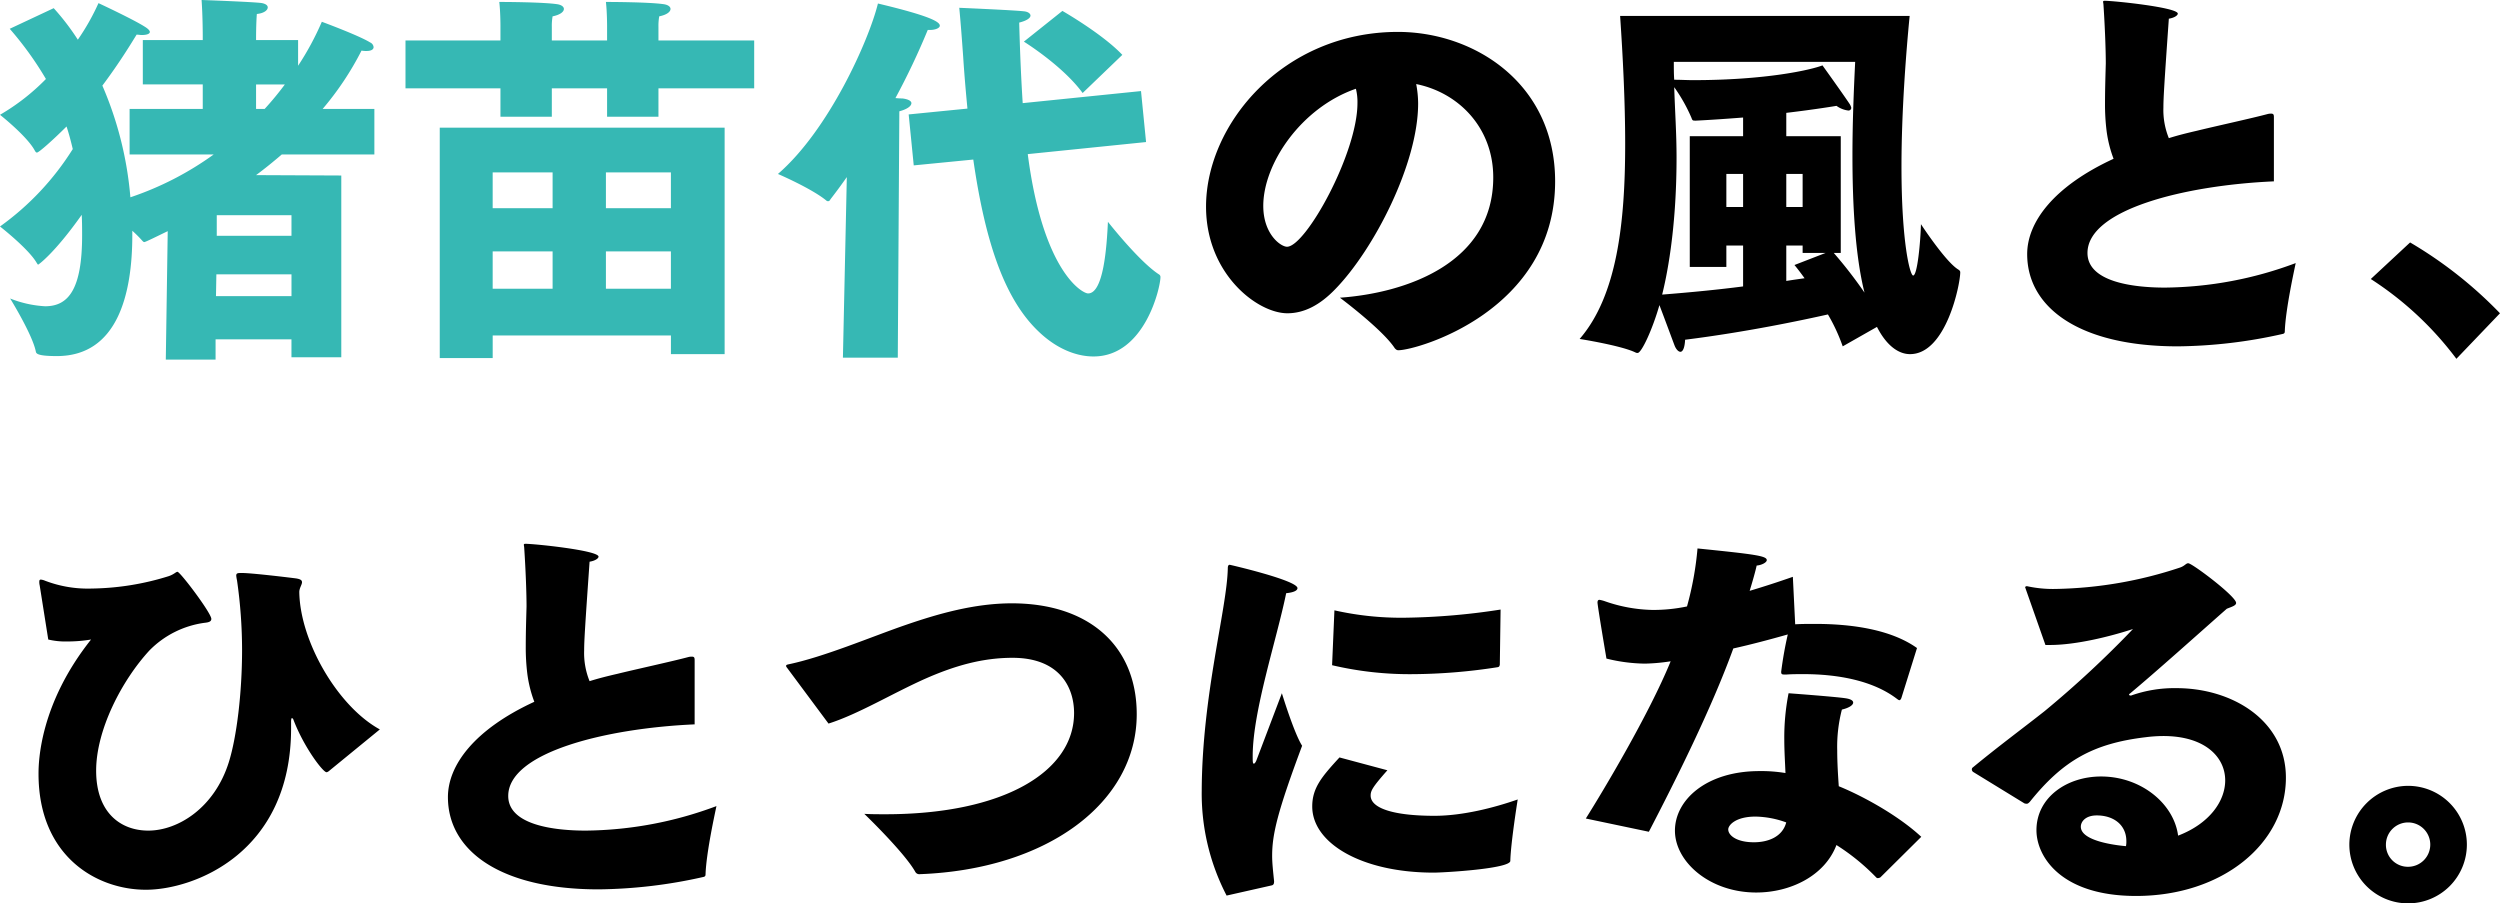
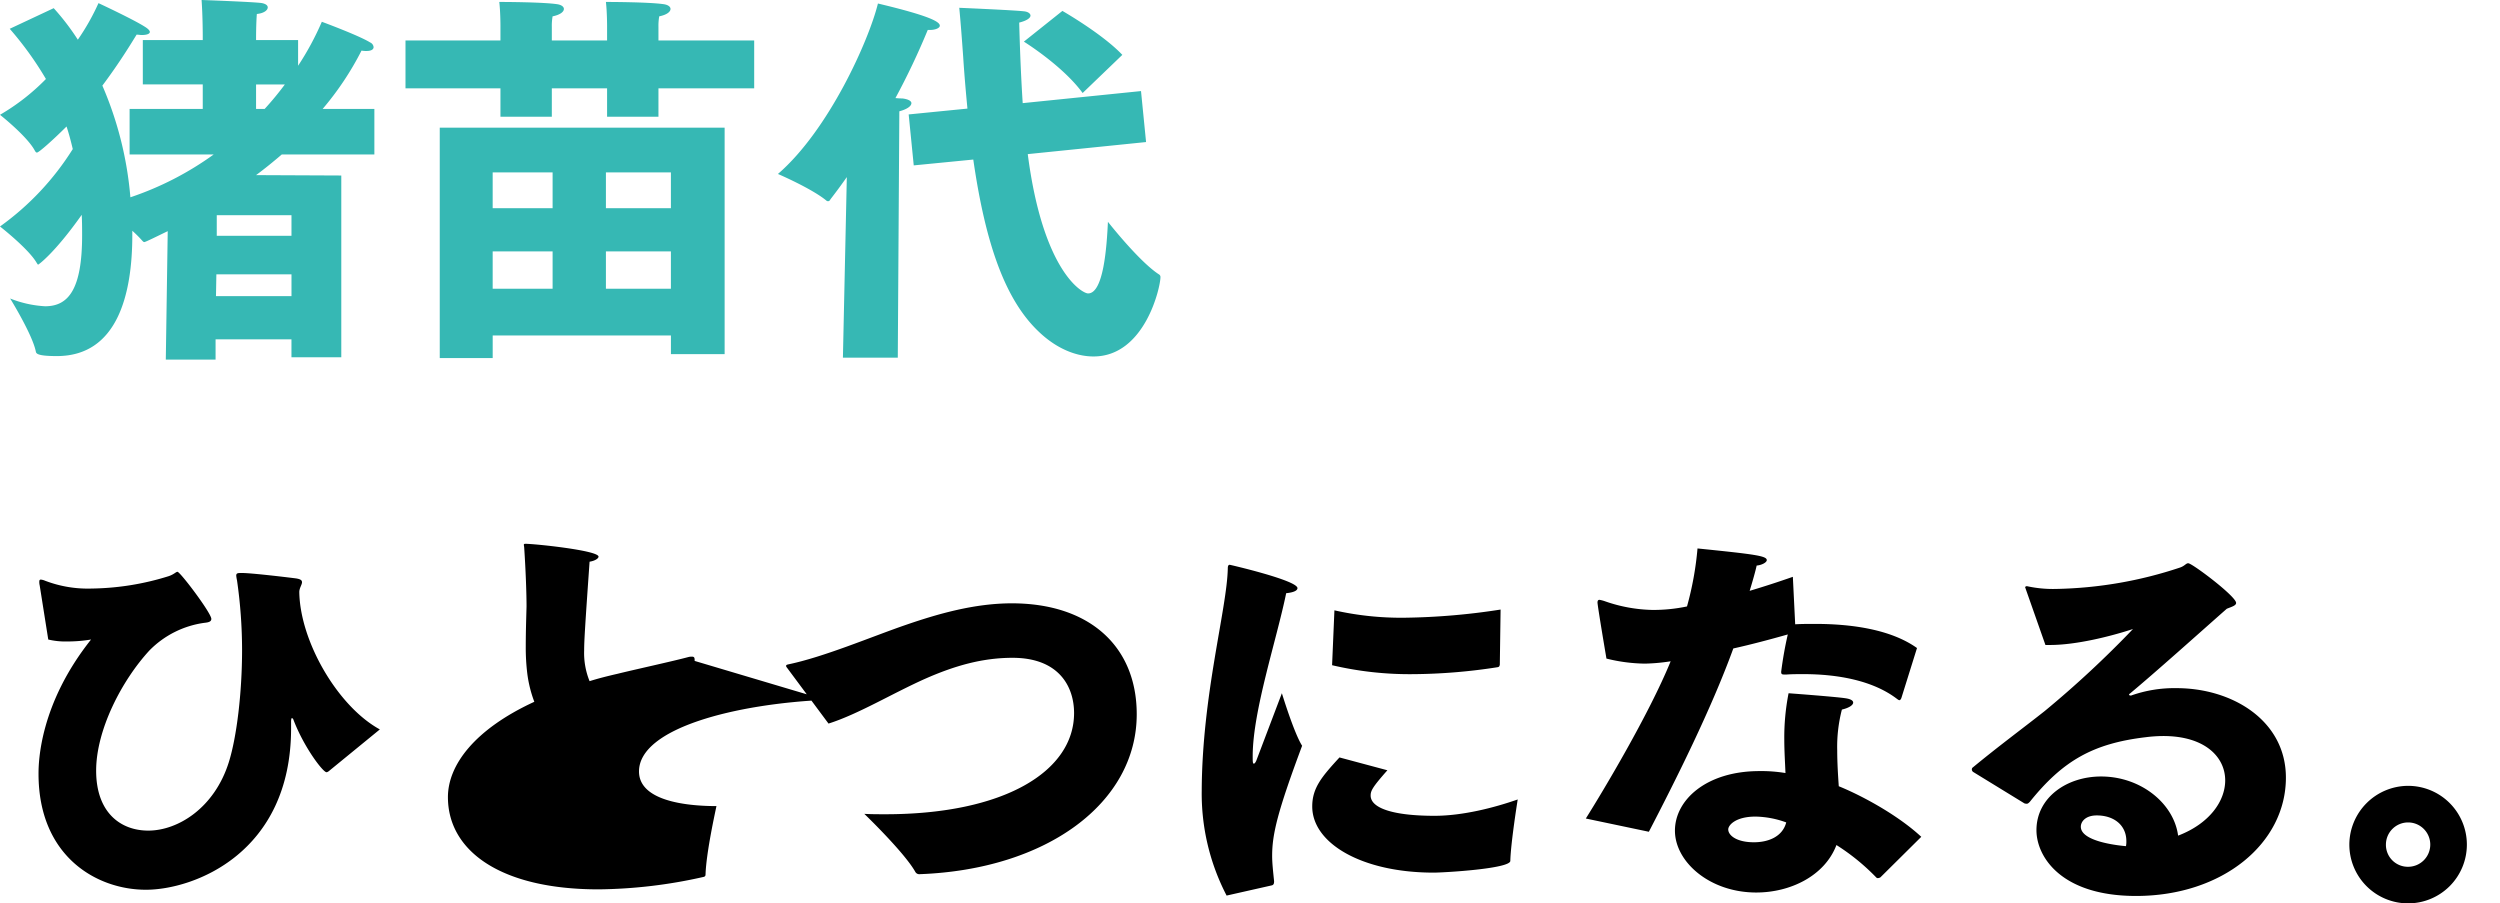
<svg xmlns="http://www.w3.org/2000/svg" width="552.476" height="199.636" viewBox="0 0 552.476 199.636">
  <g transform="translate(3522.14 9794.412)">
-     <path d="M11.524,68.916a16.279,16.279,0,0,0,4.214.43,31.378,31.378,0,0,0,5.246-.43c-11.352,14.276-11.61,27-11.61,29.67,0,18.232,12.814,25.628,23.736,25.628,10.492,0,32.078-8,32.078-35.69V87.062c0-.516.086-.774.172-.774s.258.086.344.344c2.322,6.106,6.536,11.61,7.31,11.61.172,0,.258-.086.43-.172L84.8,88.782c-9.288-5.074-17.63-19.436-17.8-30.358,0-.86.6-1.634.6-2.15,0-.43-.258-.688-1.29-.86-1.29-.172-9.8-1.2-11.954-1.2-.946,0-1.29,0-1.29.6a8.292,8.292,0,0,0,.172,1.032,108.783,108.783,0,0,1,1.118,15.308c0,9.632-1.2,19.35-2.924,24.854-3.182,10.148-11.266,15.136-17.8,15.136-6.106,0-11.524-3.956-11.524-13.244,0-9.03,5.676-19.952,11.782-26.574A21.015,21.015,0,0,1,46.1,65.218c.86-.086,1.462-.258,1.462-.86,0-1.29-6.88-10.406-7.482-10.406-.344,0-.688.516-1.892.946A59.186,59.186,0,0,1,21.156,57.65a26.464,26.464,0,0,1-10.32-1.72,3.123,3.123,0,0,0-.946-.258c-.258,0-.344.172-.344.43a3.226,3.226,0,0,0,.086.86Zm142.846,4.73c0-.6,0-.946-.6-.946a2.962,2.962,0,0,0-.774.086c-3.526.946-11.438,2.666-15.652,3.7-2.236.516-4.3,1.032-6.192,1.634a16.542,16.542,0,0,1-1.2-6.794c0-1.978.172-4.988,1.2-19.608,1.118-.172,1.978-.688,1.978-1.118,0-1.376-14.1-2.838-16.168-2.838-.258,0-.344.086-.344.258a4.849,4.849,0,0,1,.086.6c.344,5.16.516,10.234.516,12.986-.086,3.1-.172,5.934-.172,8.772a47.553,47.553,0,0,0,.344,6.106,27.214,27.214,0,0,0,1.548,6.192c-13.244,6.106-19.092,14.018-19.092,21.07,0,11.868,11.61,20.382,33.282,20.382a109.143,109.143,0,0,0,23.22-2.752c.344-.086.43-.258.43-.6.172-4.9,2.15-13.76,2.408-15.05a84.286,84.286,0,0,1-28.9,5.418c-7.138,0-17.114-1.29-17.114-7.654,0-9.632,21.586-14.964,41.194-15.824Zm29.584,13.846c6.536-2.064,14.018-6.622,21.328-9.89,6.622-2.924,12.728-4.644,19.35-4.644,10.32,0,13.588,6.45,13.588,12.212,0,12.9-15.48,22.36-41.71,22.36-1.462,0-3.1,0-4.644-.086,0,0,8.858,8.514,11.266,12.814a.988.988,0,0,0,.946.516c28.122-1.032,47.988-15.738,47.988-35.346,0-15.05-10.492-24.51-27.606-24.51-8.256,0-16.34,2.322-23.564,4.816-7.482,2.58-17.974,7.052-25.886,8.686-.344.086-.43.172-.43.344a.652.652,0,0,0,.172.344Zm111.284-12.9a74.77,74.77,0,0,0,17.974,1.978,125.1,125.1,0,0,0,18.662-1.548c.344-.086.344-.258.43-.516l.172-12.212A148.554,148.554,0,0,1,311.234,64.1a67.176,67.176,0,0,1-15.48-1.634Zm1.634,20.382c-3.87,4.214-6.02,6.708-6.02,10.836,0,8.17,11.008,14.62,26.832,14.62,2.322,0,16.856-.86,16.942-2.58.086-3.956,1.634-13.588,1.634-13.588-5.16,1.806-12.126,3.612-18.4,3.612-9.2,0-14.1-1.72-14.1-4.472,0-1.032.344-1.806,3.7-5.59Zm-15.05,28.294c.516-.086.6-.43.6-.946-.258-2.494-.43-4.128-.43-5.59,0-4.816,1.2-9.8,6.622-24.338-1.806-2.838-4.472-11.61-4.472-11.61l-5.676,14.964c-.172.344-.344.6-.516.6-.258,0-.258-.516-.258-1.634,0-9.976,5.246-25.542,7.4-36.034,1.72-.172,2.494-.6,2.494-1.118,0-1.72-14.878-5.16-14.964-5.16-.344,0-.43.344-.43.774-.172,8.944-5.676,27.95-5.762,49.106a48.883,48.883,0,0,0,5.5,23.22Zm83.42-11.868c5.848-11.266,13.76-27,18.662-40.506,3.87-.86,8.084-1.978,12.04-3.1a83.72,83.72,0,0,0-1.462,8.256c0,.516.172.6.688.6h.516c1.2-.086,2.494-.086,3.7-.086,7.74,0,15.48,1.462,20.726,5.5.258.172.344.258.516.258s.344-.258.43-.516l3.44-11.008c-5.676-4.042-14.19-5.332-22.532-5.332-1.462,0-2.924,0-4.386.086l-.516-10.492q-4.773,1.677-9.546,3.1c.688-2.236,1.29-4.386,1.548-5.59,1.118-.086,2.236-.688,2.236-1.2,0-.946-2.666-1.29-15.308-2.58a70.147,70.147,0,0,1-2.322,12.814,35.984,35.984,0,0,1-7.568.774,33.505,33.505,0,0,1-10.492-1.892,7.333,7.333,0,0,0-1.29-.344c-.258,0-.43.172-.43.6,0,.172.172,1.72,1.978,12.384a36.785,36.785,0,0,0,8.514,1.118,42.189,42.189,0,0,0,5.676-.516c-4.816,11.782-14.964,28.724-18.748,34.744Zm60.2,1.118c-4.9-4.558-12.556-8.858-18.232-11.18-.172-2.494-.344-5.246-.344-8A32.745,32.745,0,0,1,407.9,84.4c1.462-.344,2.494-.946,2.494-1.548,0-.43-.516-.774-1.634-.946-2.15-.344-12.642-1.118-12.642-1.118a50.364,50.364,0,0,0-.946,10.234c0,2.58.172,5.074.258,7.4a32.5,32.5,0,0,0-5.762-.43c-11.7,0-18.662,6.364-18.662,13.158,0,6.88,7.654,13.674,17.974,13.674,7.568,0,15.136-3.7,17.716-10.492a47.685,47.685,0,0,1,8.772,7.138.473.473,0,0,0,.43.172,1.222,1.222,0,0,0,.516-.172ZM395.6,109.336c-.86,3.268-4.128,4.386-7.138,4.386-3.87,0-5.676-1.548-5.676-2.838,0-.946,1.634-2.838,6.02-2.838A20.675,20.675,0,0,1,395.6,109.336Zm52.632-4.214a1.513,1.513,0,0,0,.516.086c.258,0,.43-.172.688-.43,7.31-9.116,14.018-12.9,25.628-14.276a31.3,31.3,0,0,1,3.87-.258c9.2,0,13.674,4.644,13.674,9.8,0,4.558-3.44,9.546-10.406,12.212-.946-7.138-8.256-13.072-17.028-13.072-7.568,0-14.276,4.644-14.276,11.868,0,5.762,5.332,14.534,22.016,14.534,19.092,0,33.11-11.61,33.11-26.144,0-12.642-11.868-19.78-24.166-19.78A28.63,28.63,0,0,0,471.8,81.3h-.086c-.172,0-.344-.086-.344-.172s0-.172.172-.258c5.59-4.644,15.652-13.674,21.414-18.748,1.032-.43,2.064-.688,2.064-1.29,0-1.462-9.718-8.772-10.578-8.772-.516,0-.774.6-1.806.946a91.631,91.631,0,0,1-27.348,4.73,26.91,26.91,0,0,1-6.45-.6h-.086c-.172,0-.344.086-.344.258,0,.086.086.172.086.258l4.386,12.47h1.032c5.762,0,13.33-1.892,18.318-3.526A227.543,227.543,0,0,1,452.7,84.74c-4.9,3.87-10.062,7.654-16,12.556a.89.89,0,0,0-.086.344.743.743,0,0,0,.258.516Zm22.446,9.46c-.946-.086-9.976-.86-9.976-4.3,0-1.118,1.032-2.494,3.526-2.494,3.784,0,6.536,2.15,6.536,5.676A4.9,4.9,0,0,1,470.678,114.582Zm49.364-.344a12.986,12.986,0,1,0,12.986-12.986A13.03,13.03,0,0,0,520.042,114.238Zm8.084,0a4.9,4.9,0,1,1,4.9,4.9A4.846,4.846,0,0,1,528.126,114.238Z" transform="translate(-3523 -9722)" />
+     <path d="M11.524,68.916a16.279,16.279,0,0,0,4.214.43,31.378,31.378,0,0,0,5.246-.43c-11.352,14.276-11.61,27-11.61,29.67,0,18.232,12.814,25.628,23.736,25.628,10.492,0,32.078-8,32.078-35.69V87.062c0-.516.086-.774.172-.774s.258.086.344.344c2.322,6.106,6.536,11.61,7.31,11.61.172,0,.258-.086.43-.172L84.8,88.782c-9.288-5.074-17.63-19.436-17.8-30.358,0-.86.6-1.634.6-2.15,0-.43-.258-.688-1.29-.86-1.29-.172-9.8-1.2-11.954-1.2-.946,0-1.29,0-1.29.6a8.292,8.292,0,0,0,.172,1.032,108.783,108.783,0,0,1,1.118,15.308c0,9.632-1.2,19.35-2.924,24.854-3.182,10.148-11.266,15.136-17.8,15.136-6.106,0-11.524-3.956-11.524-13.244,0-9.03,5.676-19.952,11.782-26.574A21.015,21.015,0,0,1,46.1,65.218c.86-.086,1.462-.258,1.462-.86,0-1.29-6.88-10.406-7.482-10.406-.344,0-.688.516-1.892.946A59.186,59.186,0,0,1,21.156,57.65a26.464,26.464,0,0,1-10.32-1.72,3.123,3.123,0,0,0-.946-.258c-.258,0-.344.172-.344.43a3.226,3.226,0,0,0,.086.86Zm142.846,4.73c0-.6,0-.946-.6-.946a2.962,2.962,0,0,0-.774.086c-3.526.946-11.438,2.666-15.652,3.7-2.236.516-4.3,1.032-6.192,1.634a16.542,16.542,0,0,1-1.2-6.794c0-1.978.172-4.988,1.2-19.608,1.118-.172,1.978-.688,1.978-1.118,0-1.376-14.1-2.838-16.168-2.838-.258,0-.344.086-.344.258a4.849,4.849,0,0,1,.086.6c.344,5.16.516,10.234.516,12.986-.086,3.1-.172,5.934-.172,8.772a47.553,47.553,0,0,0,.344,6.106,27.214,27.214,0,0,0,1.548,6.192c-13.244,6.106-19.092,14.018-19.092,21.07,0,11.868,11.61,20.382,33.282,20.382a109.143,109.143,0,0,0,23.22-2.752c.344-.086.43-.258.43-.6.172-4.9,2.15-13.76,2.408-15.05c-7.138,0-17.114-1.29-17.114-7.654,0-9.632,21.586-14.964,41.194-15.824Zm29.584,13.846c6.536-2.064,14.018-6.622,21.328-9.89,6.622-2.924,12.728-4.644,19.35-4.644,10.32,0,13.588,6.45,13.588,12.212,0,12.9-15.48,22.36-41.71,22.36-1.462,0-3.1,0-4.644-.086,0,0,8.858,8.514,11.266,12.814a.988.988,0,0,0,.946.516c28.122-1.032,47.988-15.738,47.988-35.346,0-15.05-10.492-24.51-27.606-24.51-8.256,0-16.34,2.322-23.564,4.816-7.482,2.58-17.974,7.052-25.886,8.686-.344.086-.43.172-.43.344a.652.652,0,0,0,.172.344Zm111.284-12.9a74.77,74.77,0,0,0,17.974,1.978,125.1,125.1,0,0,0,18.662-1.548c.344-.086.344-.258.43-.516l.172-12.212A148.554,148.554,0,0,1,311.234,64.1a67.176,67.176,0,0,1-15.48-1.634Zm1.634,20.382c-3.87,4.214-6.02,6.708-6.02,10.836,0,8.17,11.008,14.62,26.832,14.62,2.322,0,16.856-.86,16.942-2.58.086-3.956,1.634-13.588,1.634-13.588-5.16,1.806-12.126,3.612-18.4,3.612-9.2,0-14.1-1.72-14.1-4.472,0-1.032.344-1.806,3.7-5.59Zm-15.05,28.294c.516-.086.6-.43.6-.946-.258-2.494-.43-4.128-.43-5.59,0-4.816,1.2-9.8,6.622-24.338-1.806-2.838-4.472-11.61-4.472-11.61l-5.676,14.964c-.172.344-.344.6-.516.6-.258,0-.258-.516-.258-1.634,0-9.976,5.246-25.542,7.4-36.034,1.72-.172,2.494-.6,2.494-1.118,0-1.72-14.878-5.16-14.964-5.16-.344,0-.43.344-.43.774-.172,8.944-5.676,27.95-5.762,49.106a48.883,48.883,0,0,0,5.5,23.22Zm83.42-11.868c5.848-11.266,13.76-27,18.662-40.506,3.87-.86,8.084-1.978,12.04-3.1a83.72,83.72,0,0,0-1.462,8.256c0,.516.172.6.688.6h.516c1.2-.086,2.494-.086,3.7-.086,7.74,0,15.48,1.462,20.726,5.5.258.172.344.258.516.258s.344-.258.43-.516l3.44-11.008c-5.676-4.042-14.19-5.332-22.532-5.332-1.462,0-2.924,0-4.386.086l-.516-10.492q-4.773,1.677-9.546,3.1c.688-2.236,1.29-4.386,1.548-5.59,1.118-.086,2.236-.688,2.236-1.2,0-.946-2.666-1.29-15.308-2.58a70.147,70.147,0,0,1-2.322,12.814,35.984,35.984,0,0,1-7.568.774,33.505,33.505,0,0,1-10.492-1.892,7.333,7.333,0,0,0-1.29-.344c-.258,0-.43.172-.43.6,0,.172.172,1.72,1.978,12.384a36.785,36.785,0,0,0,8.514,1.118,42.189,42.189,0,0,0,5.676-.516c-4.816,11.782-14.964,28.724-18.748,34.744Zm60.2,1.118c-4.9-4.558-12.556-8.858-18.232-11.18-.172-2.494-.344-5.246-.344-8A32.745,32.745,0,0,1,407.9,84.4c1.462-.344,2.494-.946,2.494-1.548,0-.43-.516-.774-1.634-.946-2.15-.344-12.642-1.118-12.642-1.118a50.364,50.364,0,0,0-.946,10.234c0,2.58.172,5.074.258,7.4a32.5,32.5,0,0,0-5.762-.43c-11.7,0-18.662,6.364-18.662,13.158,0,6.88,7.654,13.674,17.974,13.674,7.568,0,15.136-3.7,17.716-10.492a47.685,47.685,0,0,1,8.772,7.138.473.473,0,0,0,.43.172,1.222,1.222,0,0,0,.516-.172ZM395.6,109.336c-.86,3.268-4.128,4.386-7.138,4.386-3.87,0-5.676-1.548-5.676-2.838,0-.946,1.634-2.838,6.02-2.838A20.675,20.675,0,0,1,395.6,109.336Zm52.632-4.214a1.513,1.513,0,0,0,.516.086c.258,0,.43-.172.688-.43,7.31-9.116,14.018-12.9,25.628-14.276a31.3,31.3,0,0,1,3.87-.258c9.2,0,13.674,4.644,13.674,9.8,0,4.558-3.44,9.546-10.406,12.212-.946-7.138-8.256-13.072-17.028-13.072-7.568,0-14.276,4.644-14.276,11.868,0,5.762,5.332,14.534,22.016,14.534,19.092,0,33.11-11.61,33.11-26.144,0-12.642-11.868-19.78-24.166-19.78A28.63,28.63,0,0,0,471.8,81.3h-.086c-.172,0-.344-.086-.344-.172s0-.172.172-.258c5.59-4.644,15.652-13.674,21.414-18.748,1.032-.43,2.064-.688,2.064-1.29,0-1.462-9.718-8.772-10.578-8.772-.516,0-.774.6-1.806.946a91.631,91.631,0,0,1-27.348,4.73,26.91,26.91,0,0,1-6.45-.6h-.086c-.172,0-.344.086-.344.258,0,.086.086.172.086.258l4.386,12.47h1.032c5.762,0,13.33-1.892,18.318-3.526A227.543,227.543,0,0,1,452.7,84.74c-4.9,3.87-10.062,7.654-16,12.556a.89.89,0,0,0-.086.344.743.743,0,0,0,.258.516Zm22.446,9.46c-.946-.086-9.976-.86-9.976-4.3,0-1.118,1.032-2.494,3.526-2.494,3.784,0,6.536,2.15,6.536,5.676A4.9,4.9,0,0,1,470.678,114.582Zm49.364-.344a12.986,12.986,0,1,0,12.986-12.986A13.03,13.03,0,0,0,520.042,114.238Zm8.084,0a4.9,4.9,0,1,1,4.9,4.9A4.846,4.846,0,0,1,528.126,114.238Z" transform="translate(-3523 -9722)" />
    <path d="M37.5,7.052H48.5V2.58h16.77V6.536H76.282V-33.626l-18.834-.086c1.978-1.462,3.87-3.01,5.676-4.558H83.592V-48.332H72.154a66.089,66.089,0,0,0,8.6-12.9,5.29,5.29,0,0,0,1.118.086c1.032,0,1.548-.344,1.548-.86a1.261,1.261,0,0,0-.774-1.032C80.152-64.586,71.982-67.6,71.982-67.6a62.444,62.444,0,0,1-5.246,9.718v-5.676H57.448v-.43s0-3.182.172-5.332c1.634-.172,2.408-.86,2.408-1.462,0-.43-.43-.774-1.29-.946-1.548-.258-13.33-.688-13.33-.688.258,3.612.258,7.912.258,7.912v.946H32.422v9.8H45.666v5.418H29.5V-38.27H48.074a68.73,68.73,0,0,1-18.4,9.46,78.554,78.554,0,0,0-6.192-24.682c3.87-5.16,6.45-9.46,7.568-11.266.43,0,.774.086,1.118.086,1.118,0,1.806-.258,1.806-.688,0-.258-.344-.688-1.2-1.2-2.58-1.634-10.148-5.16-10.148-5.16A50.441,50.441,0,0,1,18.06-63.64a52.728,52.728,0,0,0-5.332-6.966L3.01-66.048a73.318,73.318,0,0,1,8,11.094A47.668,47.668,0,0,1,.86-47.042s6.106,4.816,7.74,8c.172.258.258.344.43.344.43,0,3.7-2.924,6.536-5.762.516,1.548.946,3.182,1.376,4.988A60.581,60.581,0,0,1,.86-22.36s6.278,4.9,8.084,8c.172.258.258.43.344.43S12.9-16.426,18.92-24.94c.086,1.634.086,3.182.086,4.558C19.006-8.514,16-4.73,10.836-4.73A24.406,24.406,0,0,1,3.1-6.45S8,1.462,8.772,5.246c.086.43.172,1.032,4.644,1.032C26.832,6.278,30.1-7.4,30.1-20.468v-.946a26.609,26.609,0,0,1,2.236,2.236c.172.172.258.258.43.258.258,0,2.838-1.29,5.16-2.408ZM57.448-48.332V-53.75h6.364a67.988,67.988,0,0,1-4.472,5.418ZM48.762-20.3v-4.558H65.274V-20.3ZM48.59-6.966l.086-4.816h16.6v4.816ZM90.472-52.89h20.984v6.278h11.352V-52.89H135.02v6.278h11.352V-52.89h21.156V-63.468H146.372v-3.01a11.792,11.792,0,0,1,.172-2.322c1.72-.344,2.494-1.032,2.494-1.634,0-.43-.43-.86-1.376-1.032-3.268-.516-12.9-.516-12.9-.516.258,2.236.258,5.246.258,5.246v3.268H122.808v-3.01a11.792,11.792,0,0,1,.172-2.322c1.72-.344,2.494-1.032,2.494-1.634,0-.43-.43-.86-1.376-1.032-3.268-.516-12.9-.516-12.9-.516.258,2.236.258,5.246.258,5.246v3.268H90.472Zm7.568,59.6h11.7V1.72h39.388V5.848h11.868V-44.2H98.04ZM134.762-26.4v-7.912h14.362V-26.4Zm0,17.8v-8.256h14.362V-8.6ZM109.736-26.4v-7.912H122.98V-26.4Zm0,17.8v-8.256H122.98V-8.6Zm117.39-54.61s8.6,5.332,12.986,11.352l8.772-8.428C244.5-64.93,235.64-70,235.64-70ZM202.788-35.862l13.158-1.29C218.7-18.06,223.17-5.934,230.48.946c3.7,3.526,8,5.418,12.04,5.418,11.352,0,14.792-15.308,14.792-17.544a.649.649,0,0,0-.344-.6c-4.386-2.838-11.266-11.61-11.266-11.61-.258,5.418-.946,15.824-4.386,15.824-1.29,0-9.976-4.816-13.33-30.788l26.144-2.666-1.118-11.266-26.144,2.666q-.516-8-.774-17.8c1.72-.43,2.494-1.032,2.494-1.548,0-.43-.516-.86-1.462-.946-2.15-.258-14.276-.774-14.276-.774.344,3.612.6,7.138.86,10.75.258,4.042.6,7.912.946,11.524l-12.986,1.29ZM187.136,6.622h12.126l.344-54.438c1.634-.43,2.666-1.118,2.666-1.806,0-.43-.6-.86-1.978-1.032-.086,0-.688,0-1.548-.086a160.982,160.982,0,0,0,7.138-15.05h.43c1.29,0,2.236-.43,2.236-.946,0-.86-2.15-2.15-13.674-4.9-1.978,8.084-10.836,27.95-22.1,37.668,0,0,7.4,3.182,10.664,5.848a.556.556,0,0,0,.43.172c.172,0,.344-.086.516-.43q1.806-2.322,3.612-4.9Z" transform="translate(-3523 -9722)" fill="#36b8b4" />
-     <path d="M33.97-6.622S43.43.43,46.1,4.558c.258.258.43.43.774.43C51,4.988,81.528-3.7,81.528-32.336c0-21.672-17.888-33.024-34.744-33.024-25.284,0-42.4,20.3-42.4,38.614,0,14.878,11.352,23.564,17.974,23.564,3.612,0,7.138-1.72,10.664-5.418,8.428-8.686,18.232-27.606,18.232-40.936a23.513,23.513,0,0,0-.43-4.3C60.2-51.944,67.854-44.2,67.854-33.2,67.854-14.19,48.5-7.654,33.97-6.622ZM37.5-52.8a12.032,12.032,0,0,1,.344,3.182c0,11.094-11.438,31.734-15.566,31.734-1.376,0-5.246-2.752-5.246-9.03C17.028-36.206,25.37-48.59,37.5-52.8ZM152.65-.172c2.15,4.214,4.816,6.02,7.31,6.02,8,0,11.094-15.48,11.094-18.06,0-.258-.086-.43-.516-.688-2.838-1.806-8.17-9.976-8.17-9.976-.086,3.784-.774,11.352-1.72,11.352-.688,0-2.58-7.224-2.58-24.08,0-12.3,1.032-25.37,1.806-33.282H95.89c.6,8.858,1.118,18.834,1.118,28.294,0,17.458-1.806,33.54-10.062,43.086,0,0,9.288,1.462,12.384,3.01a.935.935,0,0,0,.43.086c.86,0,3.268-5.16,4.816-10.578,1.118,2.924,2.924,7.826,3.354,8.944.344.86.86,1.376,1.29,1.376.516,0,.946-.86,1.032-2.666,13.674-1.72,25.8-4.3,31.562-5.59a40.015,40.015,0,0,1,3.268,7.052ZM132.612-26.66v-7.31h3.612v7.31Zm12.04,10.148v-25.8h-12.04v-5.16c6.536-.774,11.094-1.548,11.094-1.548a5.62,5.62,0,0,0,2.58,1.032.613.613,0,0,0,.688-.6,2.666,2.666,0,0,0-.43-.946c-1.548-2.322-5.934-8.428-5.934-8.428C138.2-57.018,128.4-54.7,111.972-54.7c-1.29,0-2.666-.086-4.128-.086-.086-1.29-.086-2.58-.086-3.956h40.076c-.258,5.418-.6,12.814-.6,20.726,0,10.664.6,22.1,2.666,30.272a99.614,99.614,0,0,0-6.794-8.772ZM119.368-26.66v-7.31h3.7v7.31Zm15.05,12.814s.946,1.118,2.236,2.924c-1.2.172-2.494.344-4.042.6v-7.826h3.612v1.634H141.3Zm-23.134.43h8.084v-4.73h3.7v9.03c-5.246.688-11.352,1.29-17.888,1.806.86-3.44,3.182-13.846,3.182-30.272,0-5.418-.344-10.062-.516-15.566a36.1,36.1,0,0,1,3.784,6.708c.258.688.258.688,1.032.688,3.526-.172,7.052-.43,10.406-.688v4.128H111.284ZM240.37-46.354c0-.6,0-.946-.6-.946a2.962,2.962,0,0,0-.774.086c-3.526.946-11.438,2.666-15.652,3.7-2.236.516-4.3,1.032-6.192,1.634a16.542,16.542,0,0,1-1.2-6.794c0-1.978.172-4.988,1.2-19.608,1.118-.172,1.978-.688,1.978-1.118,0-1.376-14.1-2.838-16.168-2.838-.258,0-.344.086-.344.258a4.849,4.849,0,0,1,.086.6c.344,5.16.516,10.234.516,12.986-.086,3.1-.172,5.934-.172,8.772a47.553,47.553,0,0,0,.344,6.106,27.214,27.214,0,0,0,1.548,6.192c-13.244,6.106-19.092,14.018-19.092,21.07,0,11.868,11.61,20.382,33.282,20.382a109.143,109.143,0,0,0,23.22-2.752c.344-.086.43-.258.43-.6.172-4.9,2.15-13.76,2.408-15.05a84.286,84.286,0,0,1-28.9,5.418c-7.138,0-17.114-1.29-17.114-7.654,0-9.632,21.586-14.964,41.194-15.824Zm21.414,35.6A72.928,72.928,0,0,1,280.7,6.88l9.632-10.062A92.96,92.96,0,0,0,270.47-18.834Z" transform="translate(-3260 -9722)" />
  </g>
</svg>